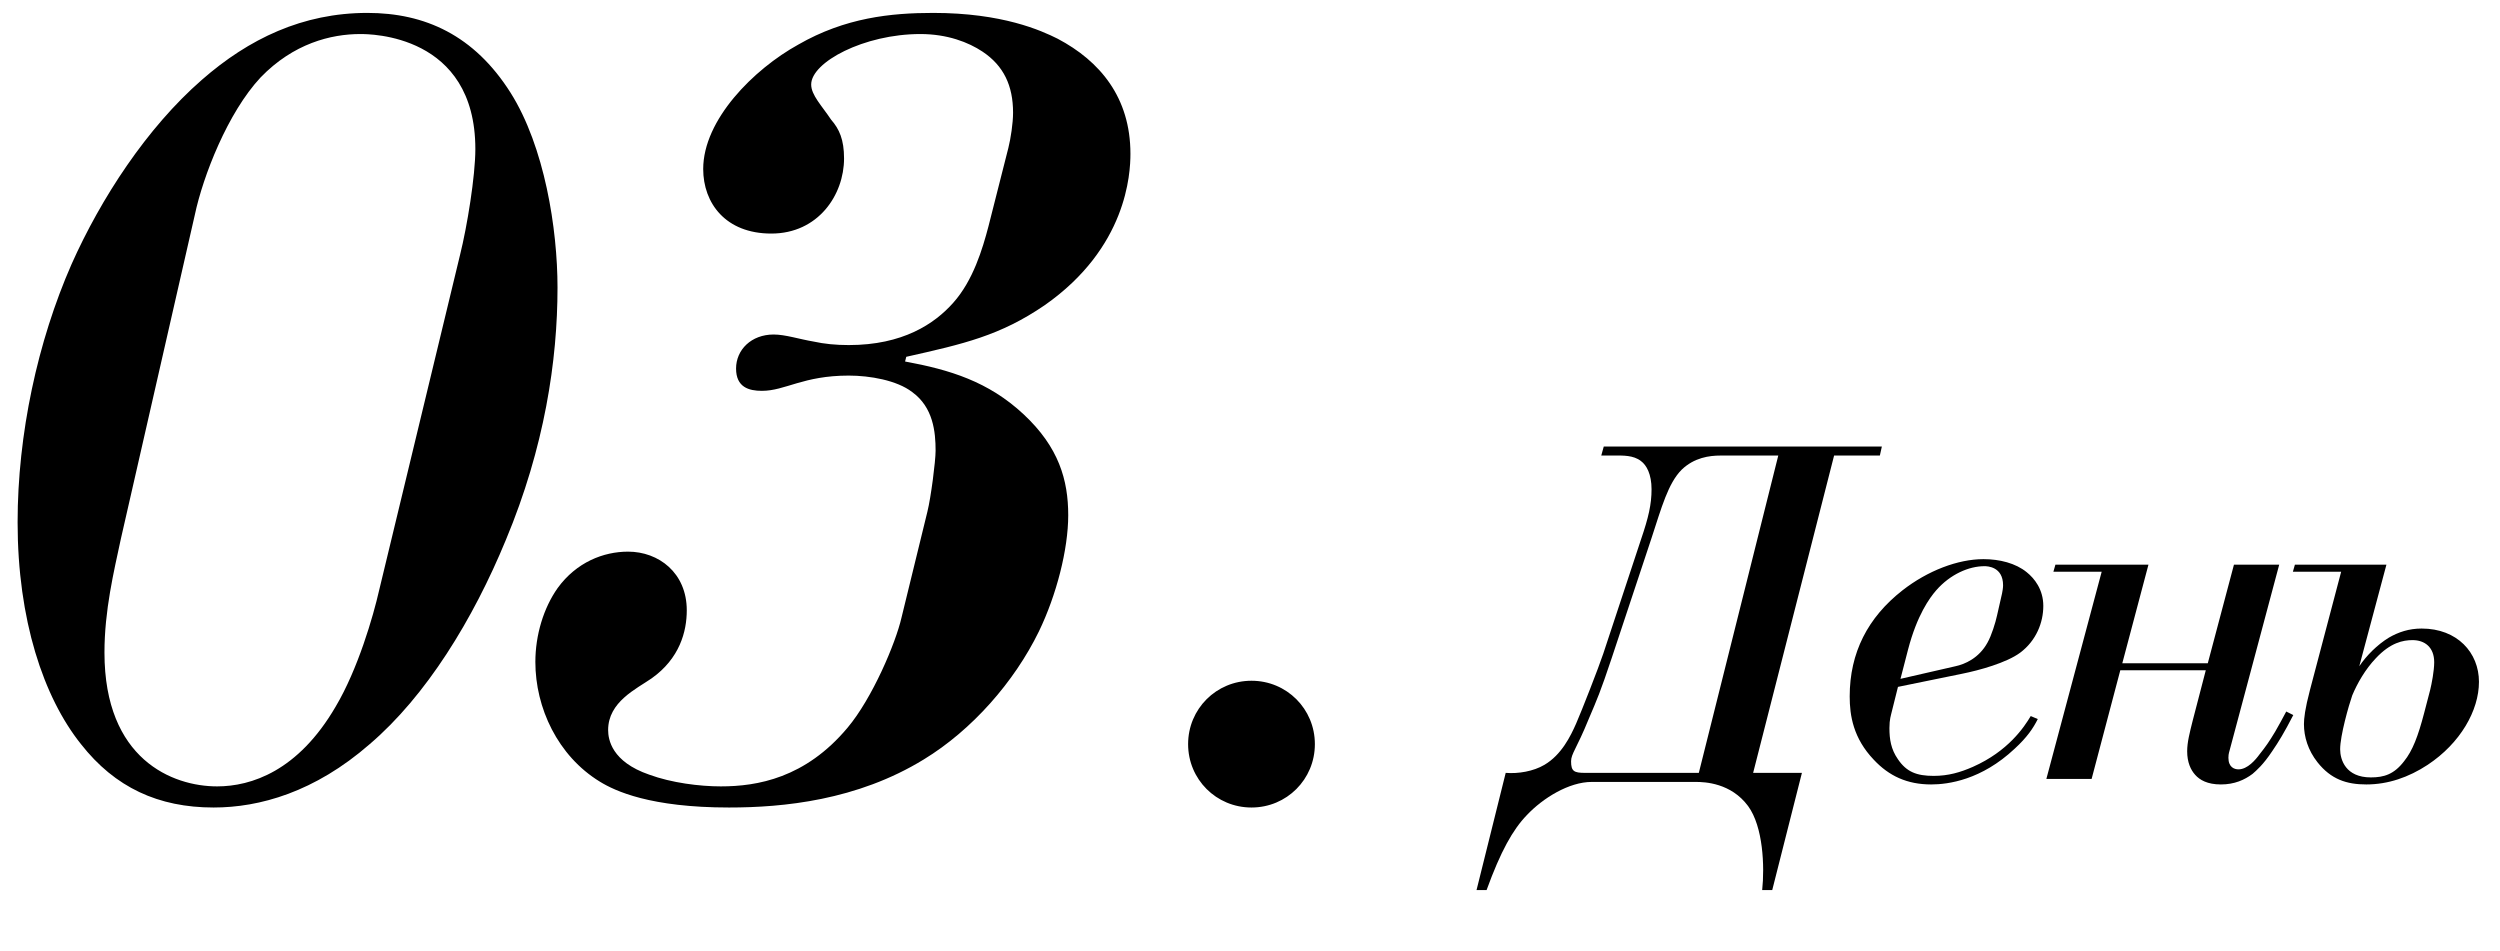
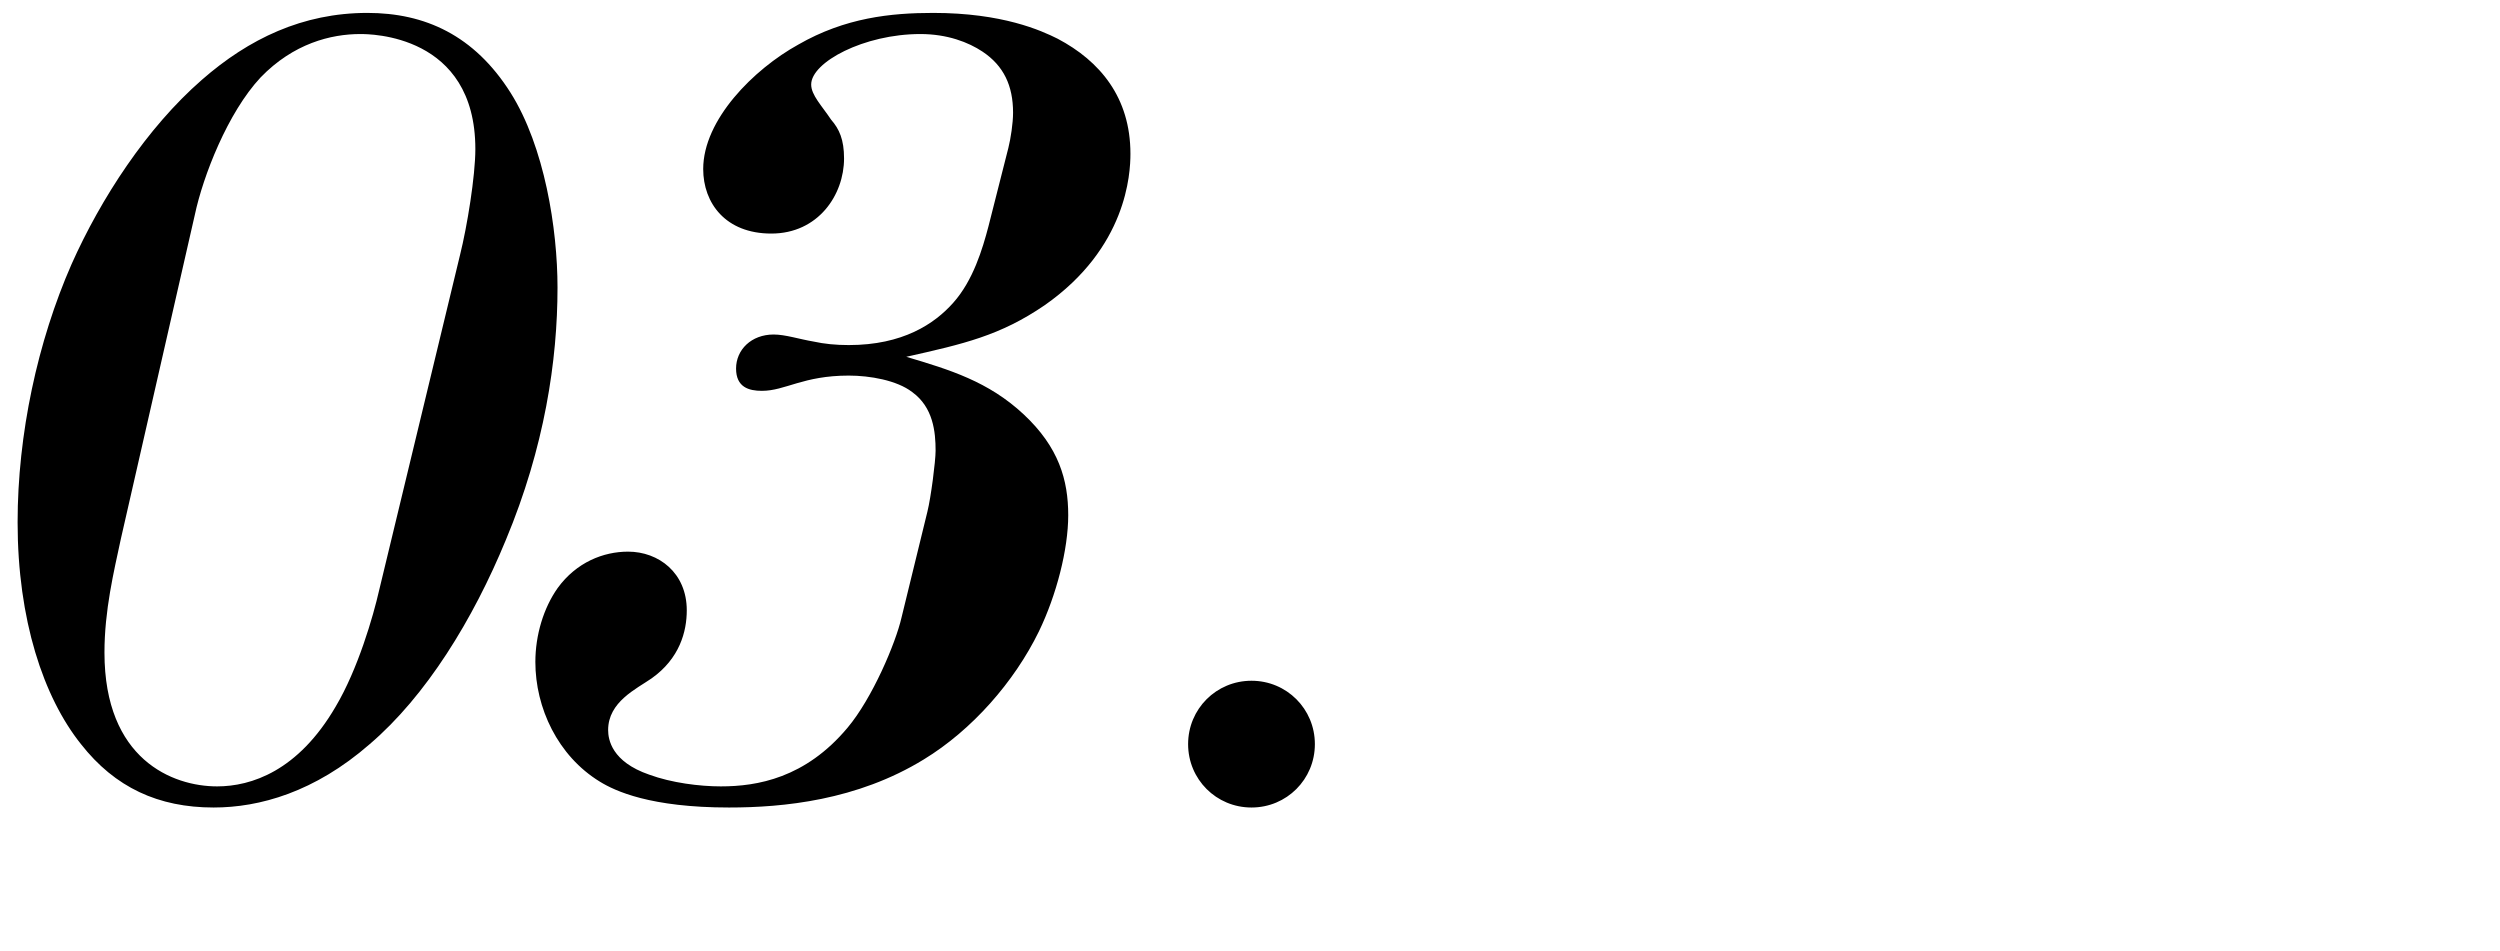
<svg xmlns="http://www.w3.org/2000/svg" width="213" height="81" viewBox="0 0 213 81" fill="none">
  <g clip-path="url(#clip0_697_141)">
-     <path d="M1.5 44.5C1.5 37 3.2 29.1 6.1 22.5C8.6 16.9 12.5 10.9 17.2 6.8C21.2 3.3 25.8 1.1 31.3 1.1C36.2 1.1 40.4 3 43.5 7.9C46.4 12.5 47.5 19.5 47.5 24.5C47.5 30.7 46.4 38.1 43.1 46C40.3 52.8 36.3 59.3 31.5 63.4C26.8 67.5 22.1 68.8 18.2 68.8C13.5 68.8 9.8 67.1 6.9 63.4C3.7 59.4 1.5 52.8 1.5 44.5ZM16.6 18.3L10.3 45.9C9.7 48.7 8.9 52 8.9 55.6C8.9 64.7 14.7 67 18.5 67C21.4 67 25.4 65.7 28.6 60.2C30.5 57 31.8 52.5 32.3 50.3L39.2 21.7C39.8 19.3 40.5 15 40.5 12.7C40.5 2.9 31.5 2.9 30.7 2.9C28.2 2.9 25 3.7 22.2 6.6C19.4 9.6 17.3 15 16.6 18.3ZM77.213 30.4L77.113 30.8C80.913 31.5 84.213 32.5 87.213 35.3C90.213 38.1 91.013 40.9 91.013 43.9C91.013 46.8 90.013 50.7 88.513 53.8C86.413 58.1 82.813 62.2 78.713 64.7C73.013 68.2 66.713 68.8 62.113 68.8C55.413 68.8 52.413 67.4 51.113 66.6C47.513 64.4 45.613 60.3 45.613 56.4C45.613 54.1 46.313 51.8 47.513 50.1C49.113 47.9 51.413 47 53.513 47C56.113 47 58.513 48.8 58.513 52C58.513 53.8 57.913 56.1 55.513 57.8C54.213 58.7 51.813 59.8 51.813 62.2C51.813 63 52.113 64.9 55.313 66C57.213 66.7 59.613 67 61.413 67C64.513 67 68.613 66.3 72.213 62C74.313 59.5 76.313 54.8 76.813 52.6L79.013 43.6C79.313 42.4 79.713 39.3 79.713 38.4C79.713 36.8 79.513 34.7 77.713 33.4C76.413 32.4 74.113 32 72.313 32C68.413 32 66.913 33.3 64.913 33.3C63.813 33.3 62.713 33 62.713 31.4C62.713 29.8 64.013 28.5 65.913 28.5C66.913 28.5 68.113 28.9 69.313 29.1C70.213 29.3 71.213 29.4 72.313 29.4C76.913 29.4 79.613 27.6 81.213 25.8C82.913 23.9 83.713 21.2 84.213 19.3L85.913 12.6C86.113 11.8 86.313 10.5 86.313 9.6C86.313 7.3 85.513 5.6 83.713 4.4C82.513 3.6 80.713 2.9 78.413 2.9C73.613 2.9 69.113 5.3 69.113 7.2C69.113 8.1 70.013 9 70.813 10.2C71.513 11 71.913 11.9 71.913 13.5C71.913 16.6 69.713 19.9 65.713 19.9C61.813 19.9 59.913 17.3 59.913 14.4C59.913 10.2 64.213 5.9 68.013 3.8C72.013 1.5 75.913 1.1 79.513 1.1C85.413 1.1 88.713 2.6 90.113 3.3C93.713 5.2 96.313 8.3 96.313 13.1C96.313 14.8 96.013 21.1 89.013 26C85.213 28.6 82.113 29.3 77.213 30.4ZM101.227 63.4C101.227 60.4 103.627 58 106.627 58C109.627 58 112.027 60.4 112.027 63.4C112.027 66.4 109.627 68.8 106.627 68.8C103.627 68.8 101.227 66.4 101.227 63.4Z" fill="black" />
-     <path d="M136.641 38.042H160.335L160.164 38.813H156.265L149.367 65.849H153.523L150.995 75.832H150.138C150.352 73.819 150.224 70.434 148.938 68.677C147.481 66.706 145.253 66.62 144.482 66.62H135.613C133.685 66.62 131.457 67.992 130.086 69.448C128.886 70.691 127.858 72.533 126.658 75.832H125.801L128.286 65.849C129.357 65.935 130.643 65.721 131.585 65.164C133.042 64.307 133.813 62.721 134.285 61.65C134.756 60.579 136.213 56.851 136.598 55.694L139.812 45.968C140.455 44.083 140.712 42.969 140.712 41.684C140.712 40.398 140.283 39.627 139.812 39.284C139.169 38.77 138.227 38.813 137.627 38.813H136.427L136.641 38.042ZM151.509 38.813H146.582C145.639 38.813 144.354 38.984 143.282 40.013C142.126 41.169 141.569 43.226 140.712 45.84L137.327 56.037C136.341 58.994 136.084 59.551 135.356 61.264C134.328 63.792 133.856 64.221 133.856 64.864C133.856 65.721 134.113 65.849 135.056 65.849H144.739L151.509 38.813ZM161.707 58.522L161.193 60.579C161.107 60.965 160.979 61.264 160.979 62.036C160.979 62.978 161.107 63.835 161.707 64.692C162.436 65.763 163.292 66.106 164.749 66.106C165.992 66.106 167.02 65.806 168.091 65.335C171.091 64.007 172.462 61.95 173.019 61.008L173.619 61.264C173.233 62.036 172.719 62.807 171.648 63.792C168.82 66.449 165.992 66.835 164.535 66.835C162.478 66.835 160.936 66.106 159.651 64.735C157.894 62.893 157.594 60.965 157.594 59.336C157.594 55.609 159.136 52.609 162.093 50.296C164.235 48.625 166.806 47.639 168.991 47.639C170.362 47.639 171.733 47.982 172.676 48.753C173.319 49.267 174.09 50.21 174.09 51.624C174.09 53.038 173.49 54.581 172.119 55.609C170.962 56.466 168.648 57.108 167.149 57.408L161.707 58.522ZM161.921 57.837L166.592 56.766C167.406 56.594 168.605 56.08 169.334 54.752C169.677 54.152 170.019 53.038 170.148 52.438L170.576 50.553C170.619 50.339 170.662 50.082 170.662 49.867C170.662 48.282 169.334 48.239 169.077 48.239C167.749 48.239 166.163 48.925 164.964 50.296C164.406 50.938 163.335 52.395 162.564 55.352L161.921 57.837ZM183.048 48.111L180.82 56.509H188.104L190.332 48.111H194.188L189.989 63.835C189.946 64.05 189.861 64.178 189.861 64.564C189.861 65.378 190.375 65.549 190.718 65.549C191.489 65.549 192.174 64.735 192.517 64.264C193.031 63.621 193.331 63.193 193.845 62.336C194.145 61.822 194.445 61.264 194.788 60.622L195.388 60.922C194.617 62.421 194.145 63.193 193.588 64.007C192.817 65.164 192.26 65.635 191.917 65.935C191.232 66.449 190.375 66.835 189.218 66.835C188.061 66.835 187.418 66.449 187.033 66.02C186.647 65.592 186.347 64.949 186.347 64.007C186.347 63.236 186.562 62.421 186.819 61.393L187.933 57.108H180.649L178.206 66.363H174.35L179.063 48.711H174.95L175.121 48.111H183.048ZM203.323 48.111L201.01 56.766C201.609 55.866 202.552 54.923 203.538 54.323C204.352 53.852 205.251 53.552 206.323 53.552C209.365 53.552 211.207 55.609 211.207 58.094C211.207 60.536 209.622 63.321 206.837 65.164C205.209 66.235 203.452 66.835 201.609 66.835C199.938 66.835 198.61 66.406 197.453 64.949C196.639 63.921 196.296 62.764 196.296 61.693C196.296 61.222 196.382 60.408 196.811 58.779L199.467 48.711H195.354L195.525 48.111H203.323ZM200.41 59.251C200.11 60.108 199.381 62.678 199.381 63.835C199.381 64.735 199.853 66.235 201.995 66.235C203.109 66.235 203.966 65.978 204.823 64.864C205.551 63.964 206.023 62.721 206.537 60.75L207.051 58.779C207.179 58.265 207.394 57.151 207.394 56.423C207.394 55.138 206.58 54.538 205.551 54.538C204.737 54.538 203.666 54.752 202.423 56.08C201.524 57.023 200.838 58.222 200.41 59.251Z" fill="black" />
+     <path d="M1.5 44.5C1.5 37 3.2 29.1 6.1 22.5C8.6 16.9 12.5 10.9 17.2 6.8C21.2 3.3 25.8 1.1 31.3 1.1C36.2 1.1 40.4 3 43.5 7.9C46.4 12.5 47.5 19.5 47.5 24.5C47.5 30.7 46.4 38.1 43.1 46C40.3 52.8 36.3 59.3 31.5 63.4C26.8 67.5 22.1 68.8 18.2 68.8C13.5 68.8 9.8 67.1 6.9 63.4C3.7 59.4 1.5 52.8 1.5 44.5ZM16.6 18.3L10.3 45.9C9.7 48.7 8.9 52 8.9 55.6C8.9 64.7 14.7 67 18.5 67C21.4 67 25.4 65.7 28.6 60.2C30.5 57 31.8 52.5 32.3 50.3L39.2 21.7C39.8 19.3 40.5 15 40.5 12.7C40.5 2.9 31.5 2.9 30.7 2.9C28.2 2.9 25 3.7 22.2 6.6C19.4 9.6 17.3 15 16.6 18.3ZM77.213 30.4C80.913 31.5 84.213 32.5 87.213 35.3C90.213 38.1 91.013 40.9 91.013 43.9C91.013 46.8 90.013 50.7 88.513 53.8C86.413 58.1 82.813 62.2 78.713 64.7C73.013 68.2 66.713 68.8 62.113 68.8C55.413 68.8 52.413 67.4 51.113 66.6C47.513 64.4 45.613 60.3 45.613 56.4C45.613 54.1 46.313 51.8 47.513 50.1C49.113 47.9 51.413 47 53.513 47C56.113 47 58.513 48.8 58.513 52C58.513 53.8 57.913 56.1 55.513 57.8C54.213 58.7 51.813 59.8 51.813 62.2C51.813 63 52.113 64.9 55.313 66C57.213 66.7 59.613 67 61.413 67C64.513 67 68.613 66.3 72.213 62C74.313 59.5 76.313 54.8 76.813 52.6L79.013 43.6C79.313 42.4 79.713 39.3 79.713 38.4C79.713 36.8 79.513 34.7 77.713 33.4C76.413 32.4 74.113 32 72.313 32C68.413 32 66.913 33.3 64.913 33.3C63.813 33.3 62.713 33 62.713 31.4C62.713 29.8 64.013 28.5 65.913 28.5C66.913 28.5 68.113 28.9 69.313 29.1C70.213 29.3 71.213 29.4 72.313 29.4C76.913 29.4 79.613 27.6 81.213 25.8C82.913 23.9 83.713 21.2 84.213 19.3L85.913 12.6C86.113 11.8 86.313 10.5 86.313 9.6C86.313 7.3 85.513 5.6 83.713 4.4C82.513 3.6 80.713 2.9 78.413 2.9C73.613 2.9 69.113 5.3 69.113 7.2C69.113 8.1 70.013 9 70.813 10.2C71.513 11 71.913 11.9 71.913 13.5C71.913 16.6 69.713 19.9 65.713 19.9C61.813 19.9 59.913 17.3 59.913 14.4C59.913 10.2 64.213 5.9 68.013 3.8C72.013 1.5 75.913 1.1 79.513 1.1C85.413 1.1 88.713 2.6 90.113 3.3C93.713 5.2 96.313 8.3 96.313 13.1C96.313 14.8 96.013 21.1 89.013 26C85.213 28.6 82.113 29.3 77.213 30.4ZM101.227 63.4C101.227 60.4 103.627 58 106.627 58C109.627 58 112.027 60.4 112.027 63.4C112.027 66.4 109.627 68.8 106.627 68.8C103.627 68.8 101.227 66.4 101.227 63.4Z" fill="black" />
  </g>
  <defs>
    <clipPath id="clip0_697_141">
      <rect width="213" height="81" fill="white" />
    </clipPath>
  </defs>
</svg>